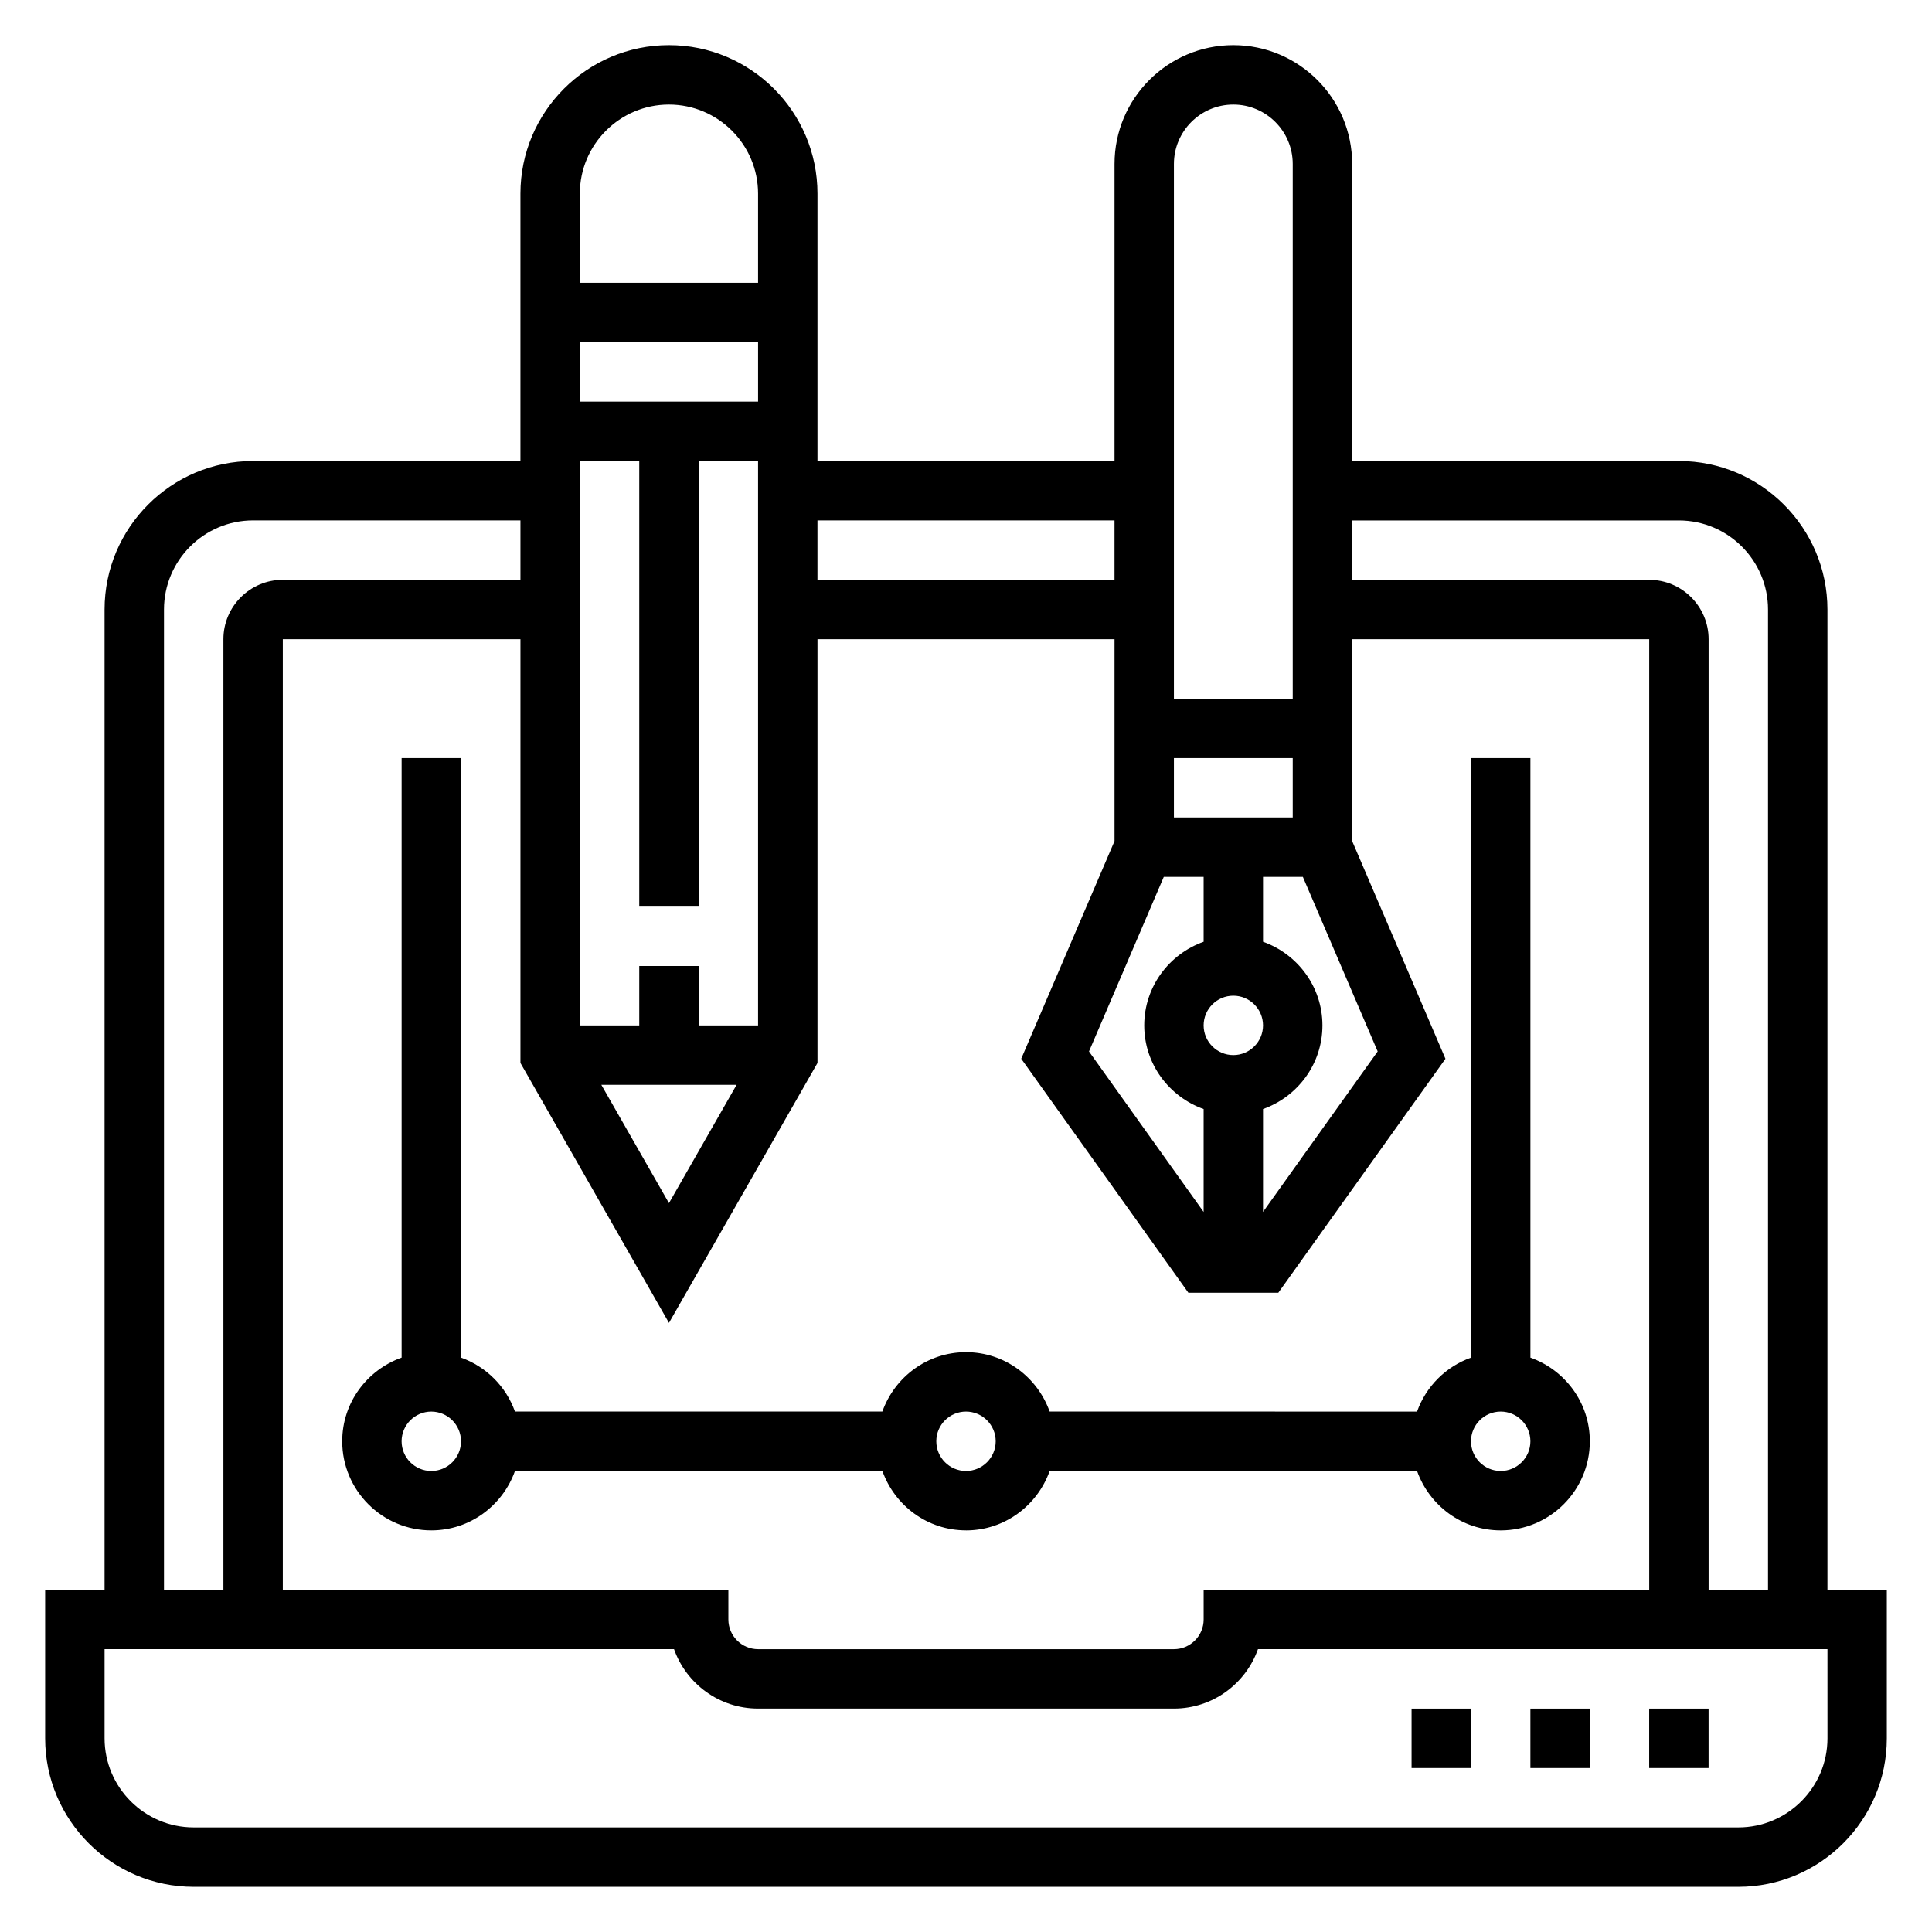
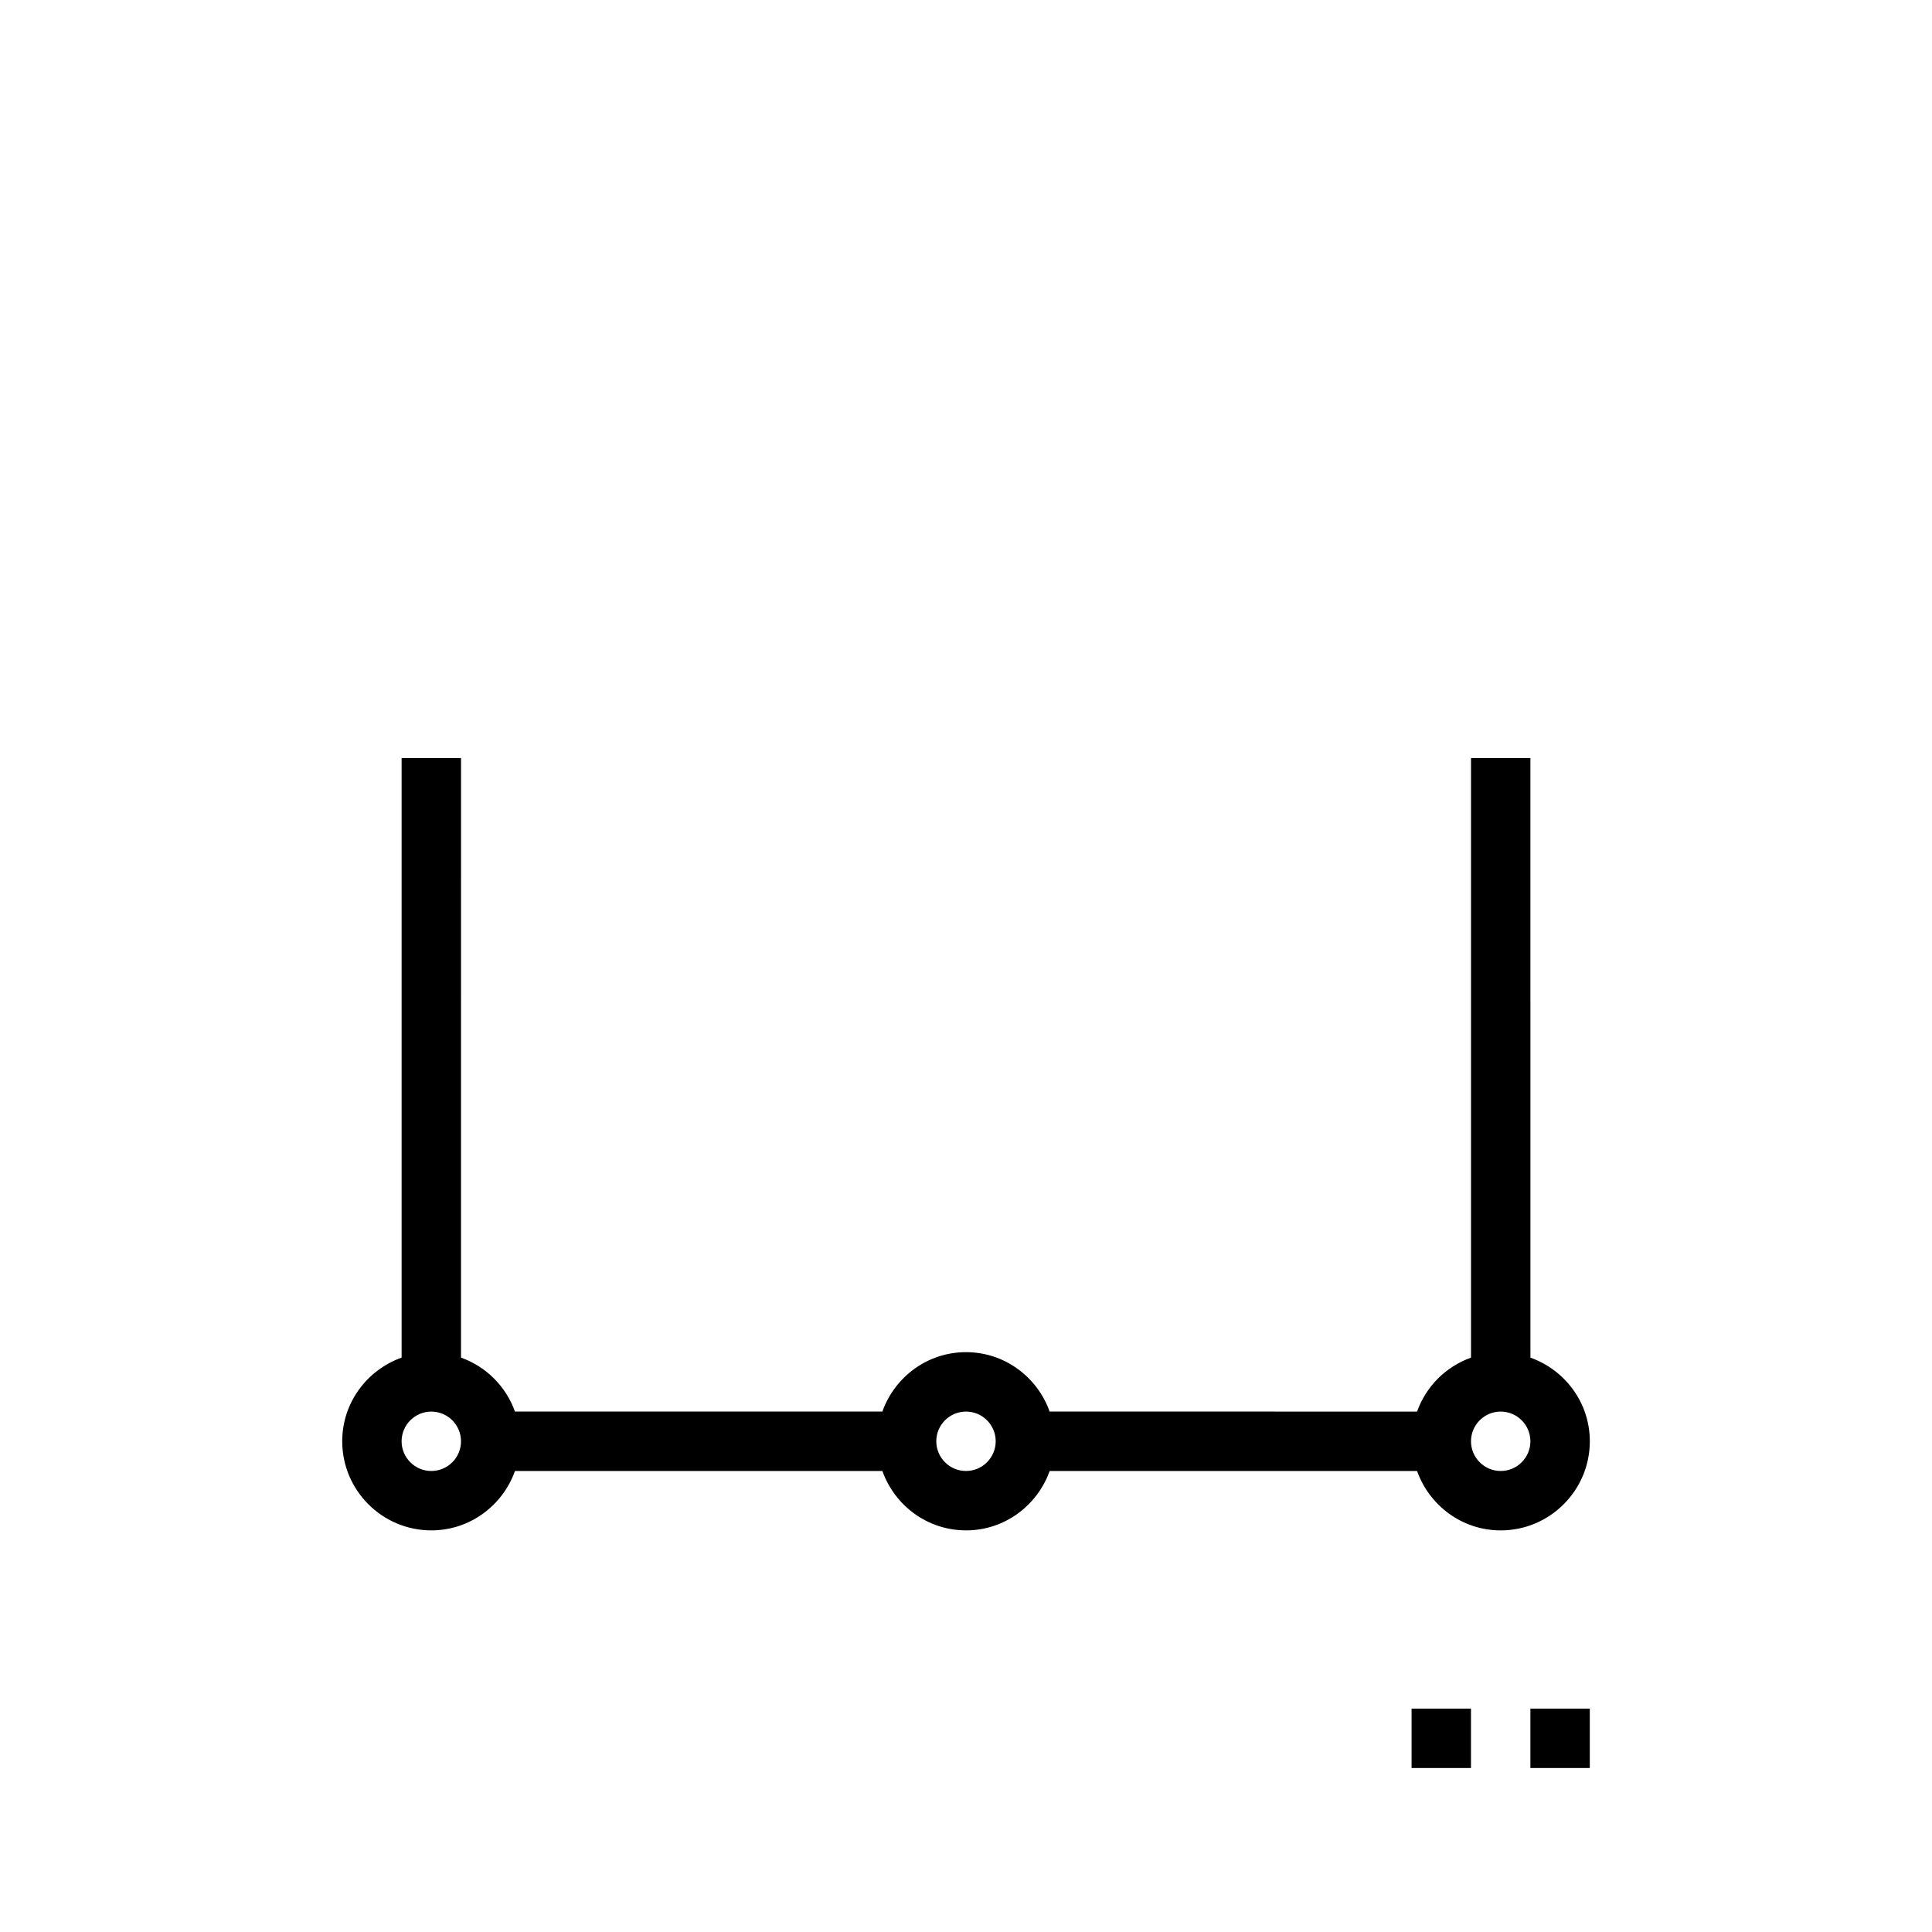
<svg xmlns="http://www.w3.org/2000/svg" fill="#000000" width="800px" height="800px" version="1.1" viewBox="144 144 512 512">
  <g>
-     <path d="m628.29 565.31v-259.78c0-21.703-17.656-39.359-39.359-39.359h-86.594v-78.723c0-17.367-14.121-31.488-31.488-31.488-17.367 0-31.488 14.121-31.488 31.488v78.719l-78.723 0.004v-70.852c0-21.703-17.656-39.359-39.359-39.359s-39.359 17.656-39.359 39.359v70.848l-70.848 0.004c-21.703 0-39.359 17.656-39.359 39.359v259.78h-15.746v39.359c0 21.703 17.656 39.359 39.359 39.359h409.34c21.703 0 39.359-17.656 39.359-39.359v-39.359zm-39.363-283.39c13.02 0 23.617 10.598 23.617 23.617v259.78h-15.742v-251.91c0-8.684-7.062-15.742-15.742-15.742h-78.723v-15.742zm-369.98 283.39v-251.91h62.977v112.3l39.359 68.879 39.359-68.879v-112.3h78.719v53.492l-24.727 57.688 44.293 62.004h23.844l44.289-62-24.719-57.691v-53.492h78.719v251.91h-118.08v7.871c0 4.336-3.535 7.871-7.871 7.871h-110.21c-4.336 0-7.871-3.535-7.871-7.871v-7.871zm125.95-314.88h-47.23v-15.742h47.23zm-31.488 15.746v118.08h15.742v-118.08h15.742v149.57h-15.742v-15.742h-15.742v15.742h-15.742v-149.57zm25.797 165.31-17.926 31.359-17.922-31.359zm113.21-55.105h10.559v17.191c-9.141 3.258-15.742 11.918-15.742 22.168s6.606 18.91 15.742 22.168v27.27l-30.379-42.531zm18.43 47.23c-4.336 0-7.871-3.535-7.871-7.871 0-4.336 3.535-7.871 7.871-7.871 4.336 0 7.871 3.535 7.871 7.871 0 4.336-3.535 7.871-7.871 7.871zm7.871 14.297c9.141-3.258 15.742-11.918 15.742-22.168s-6.606-18.91-15.742-22.168v-17.191h10.555l19.828 46.258-30.383 42.531zm7.871-77.273h-31.488v-15.742h31.488zm-15.742-188.93c8.684 0 15.742 7.062 15.742 15.742v141.7h-31.488v-141.7c0-8.684 7.062-15.742 15.746-15.742zm-31.488 110.21v15.742l-78.723 0.004v-15.742zm-118.08-110.21c13.02 0 23.617 10.598 23.617 23.617v23.617h-47.23v-23.621c0-13.02 10.594-23.613 23.613-23.613zm-133.82 133.82c0-13.02 10.598-23.617 23.617-23.617h70.848v15.742l-62.977 0.004c-8.684 0-15.742 7.062-15.742 15.742v251.91h-15.746zm440.84 299.14c0 13.02-10.598 23.617-23.617 23.617h-409.35c-13.02 0-23.617-10.598-23.617-23.617v-23.617h150.91c3.25 9.164 12.004 15.742 22.27 15.742h110.21c10.266 0 19.02-6.582 22.27-15.742h150.92z" />
-     <path d="m581.05 596.8h15.742v15.742h-15.742z" />
    <path d="m549.57 596.8h15.742v15.742h-15.742z" />
    <path d="m518.08 596.8h15.742v15.742h-15.742z" />
    <path d="m400 549.57c10.25 0 18.91-6.606 22.168-15.742h97.367c3.258 9.141 11.918 15.742 22.168 15.742 13.02 0 23.617-10.598 23.617-23.617 0-10.25-6.606-18.91-15.742-22.168l-0.004-158.89h-15.742v158.89c-6.668 2.379-11.918 7.629-14.297 14.297l-97.367-0.004c-3.258-9.141-11.918-15.742-22.168-15.742s-18.91 6.606-22.168 15.742h-97.363c-2.379-6.668-7.629-11.918-14.297-14.297l0.004-158.89h-15.742v158.89c-9.141 3.258-15.742 11.918-15.742 22.168 0 13.02 10.598 23.617 23.617 23.617 10.25 0 18.91-6.606 22.168-15.742h97.367c3.246 9.133 11.906 15.738 22.156 15.738zm141.7-31.488c4.336 0 7.871 3.535 7.871 7.871 0 4.336-3.535 7.871-7.871 7.871-4.336 0-7.871-3.535-7.871-7.871 0-4.336 3.535-7.871 7.871-7.871zm-141.7 0c4.336 0 7.871 3.535 7.871 7.871 0 4.336-3.535 7.871-7.871 7.871s-7.871-3.535-7.871-7.871c-0.004-4.336 3.531-7.871 7.871-7.871zm-141.7 15.746c-4.336 0-7.871-3.535-7.871-7.871s3.535-7.871 7.871-7.871c4.336 0 7.871 3.535 7.871 7.871 0.004 4.336-3.531 7.871-7.871 7.871z" />
  </g>
</svg>